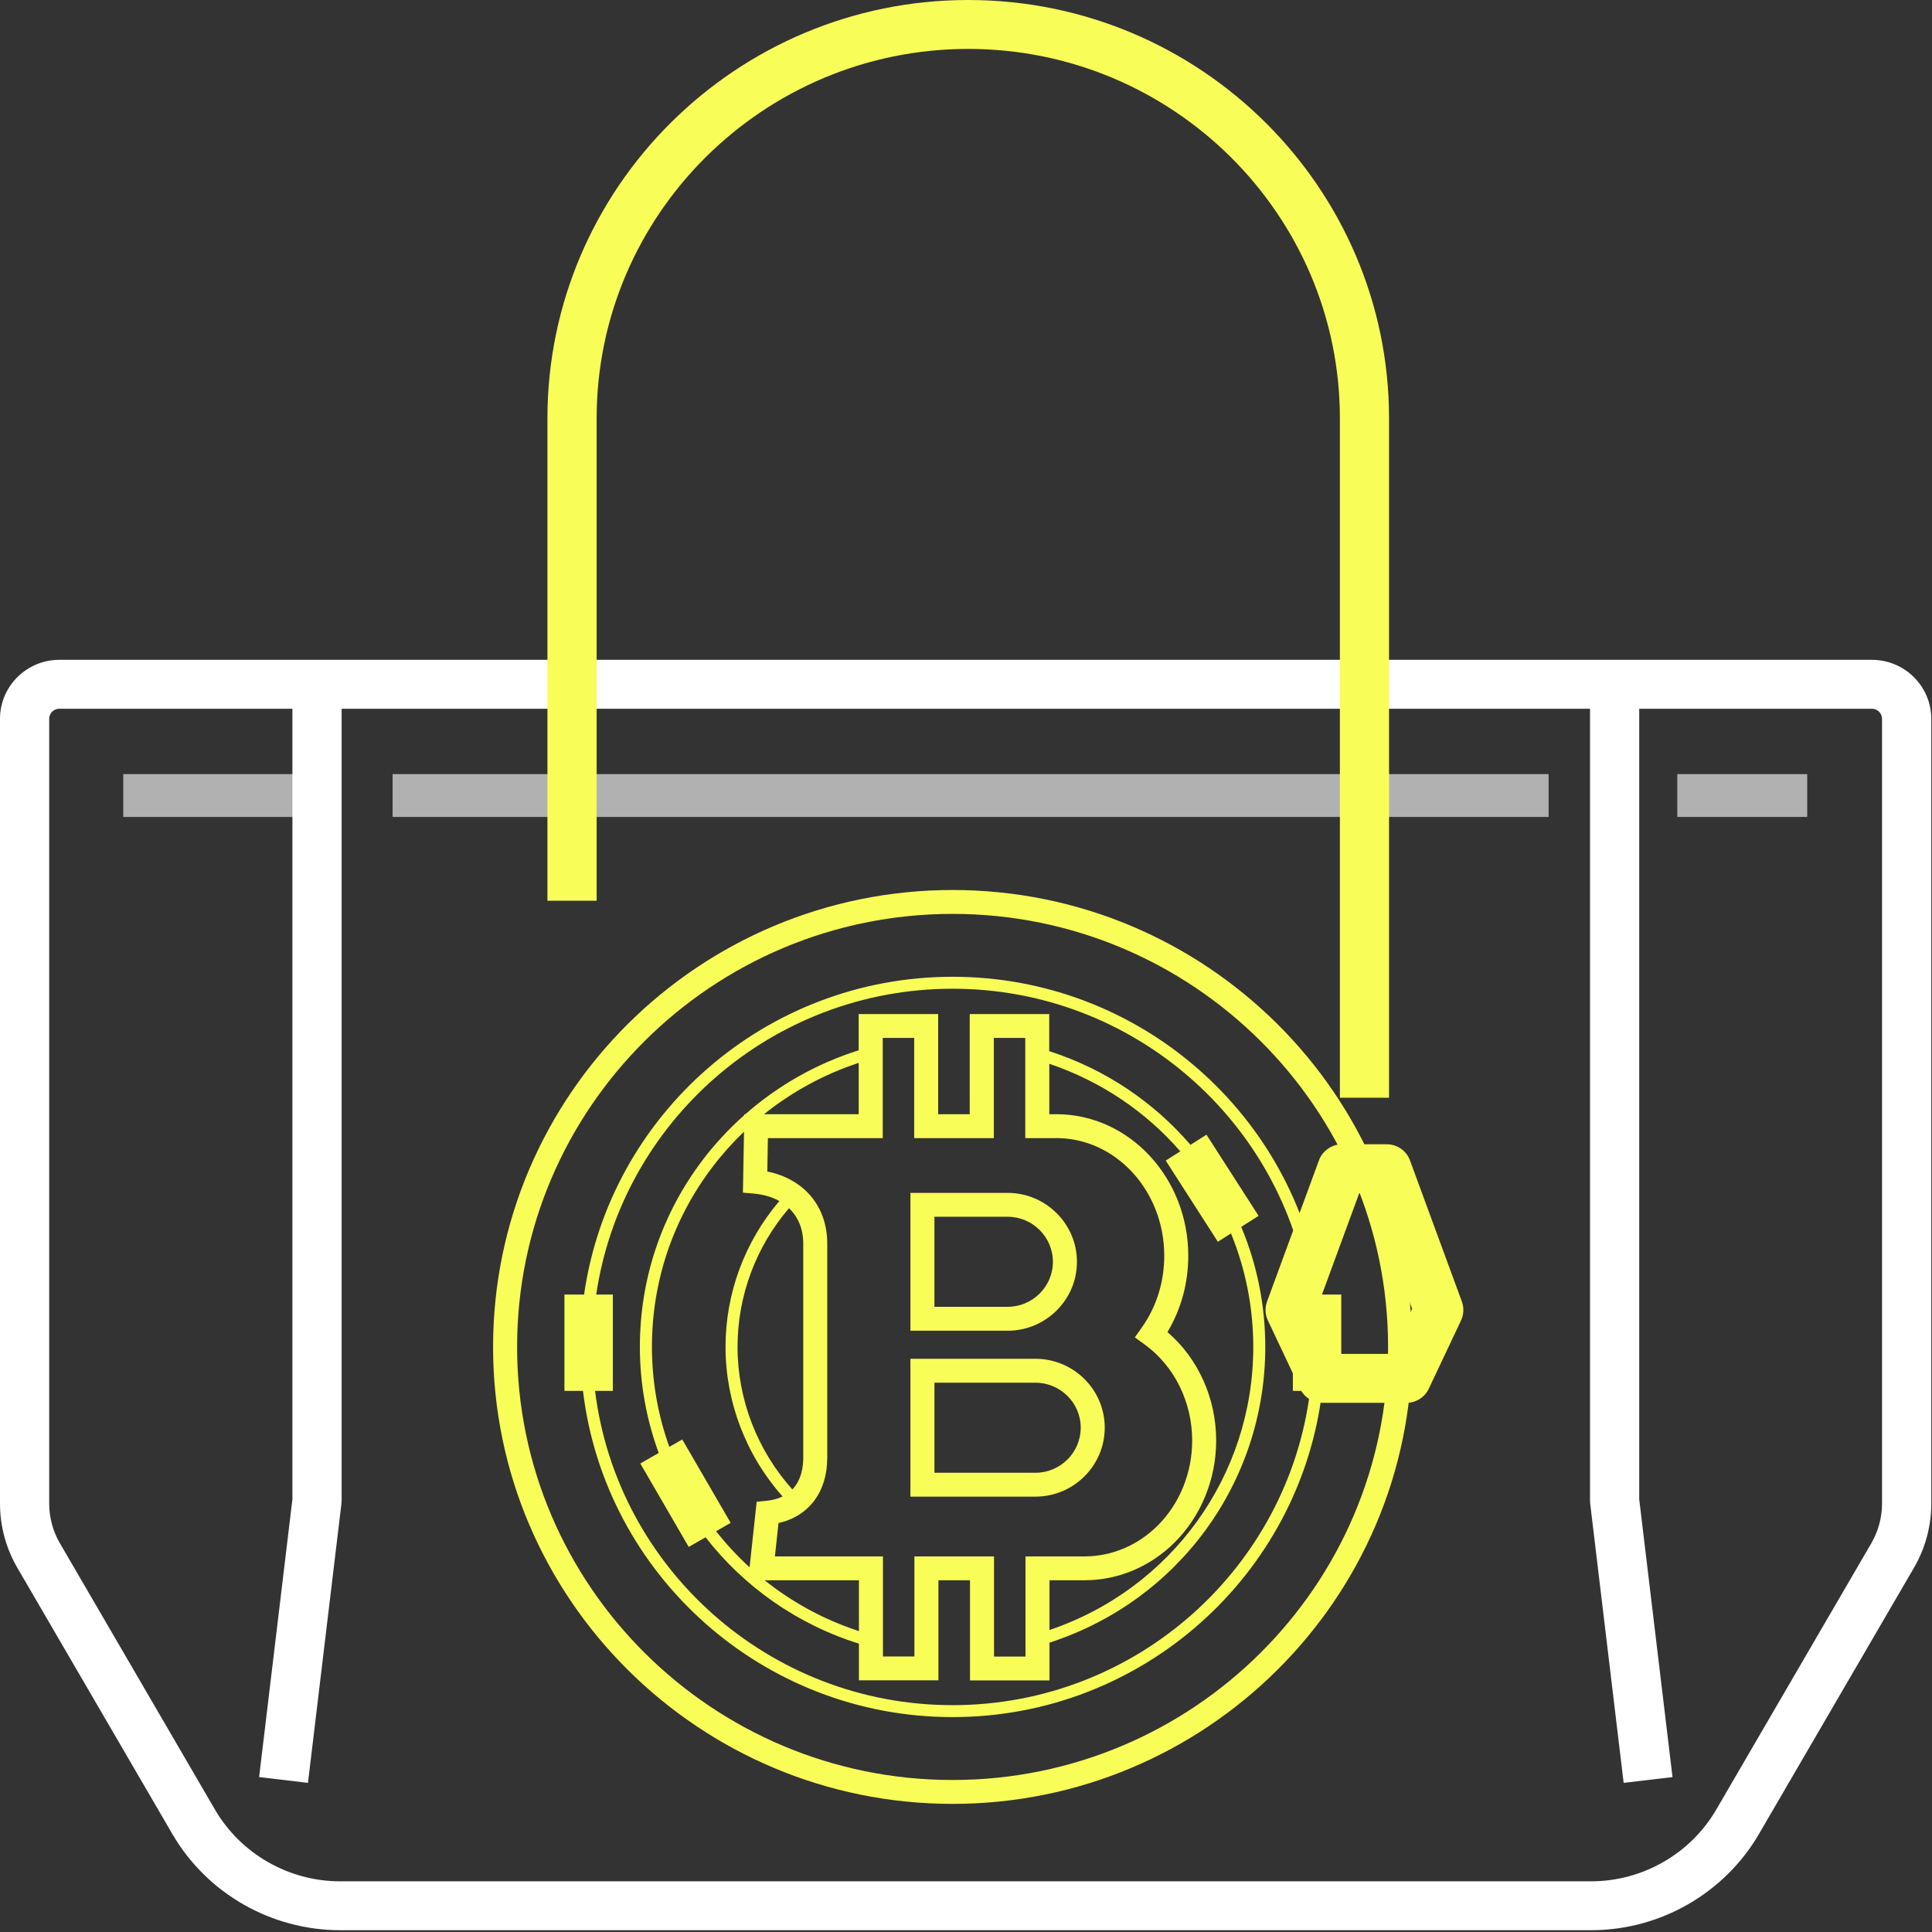
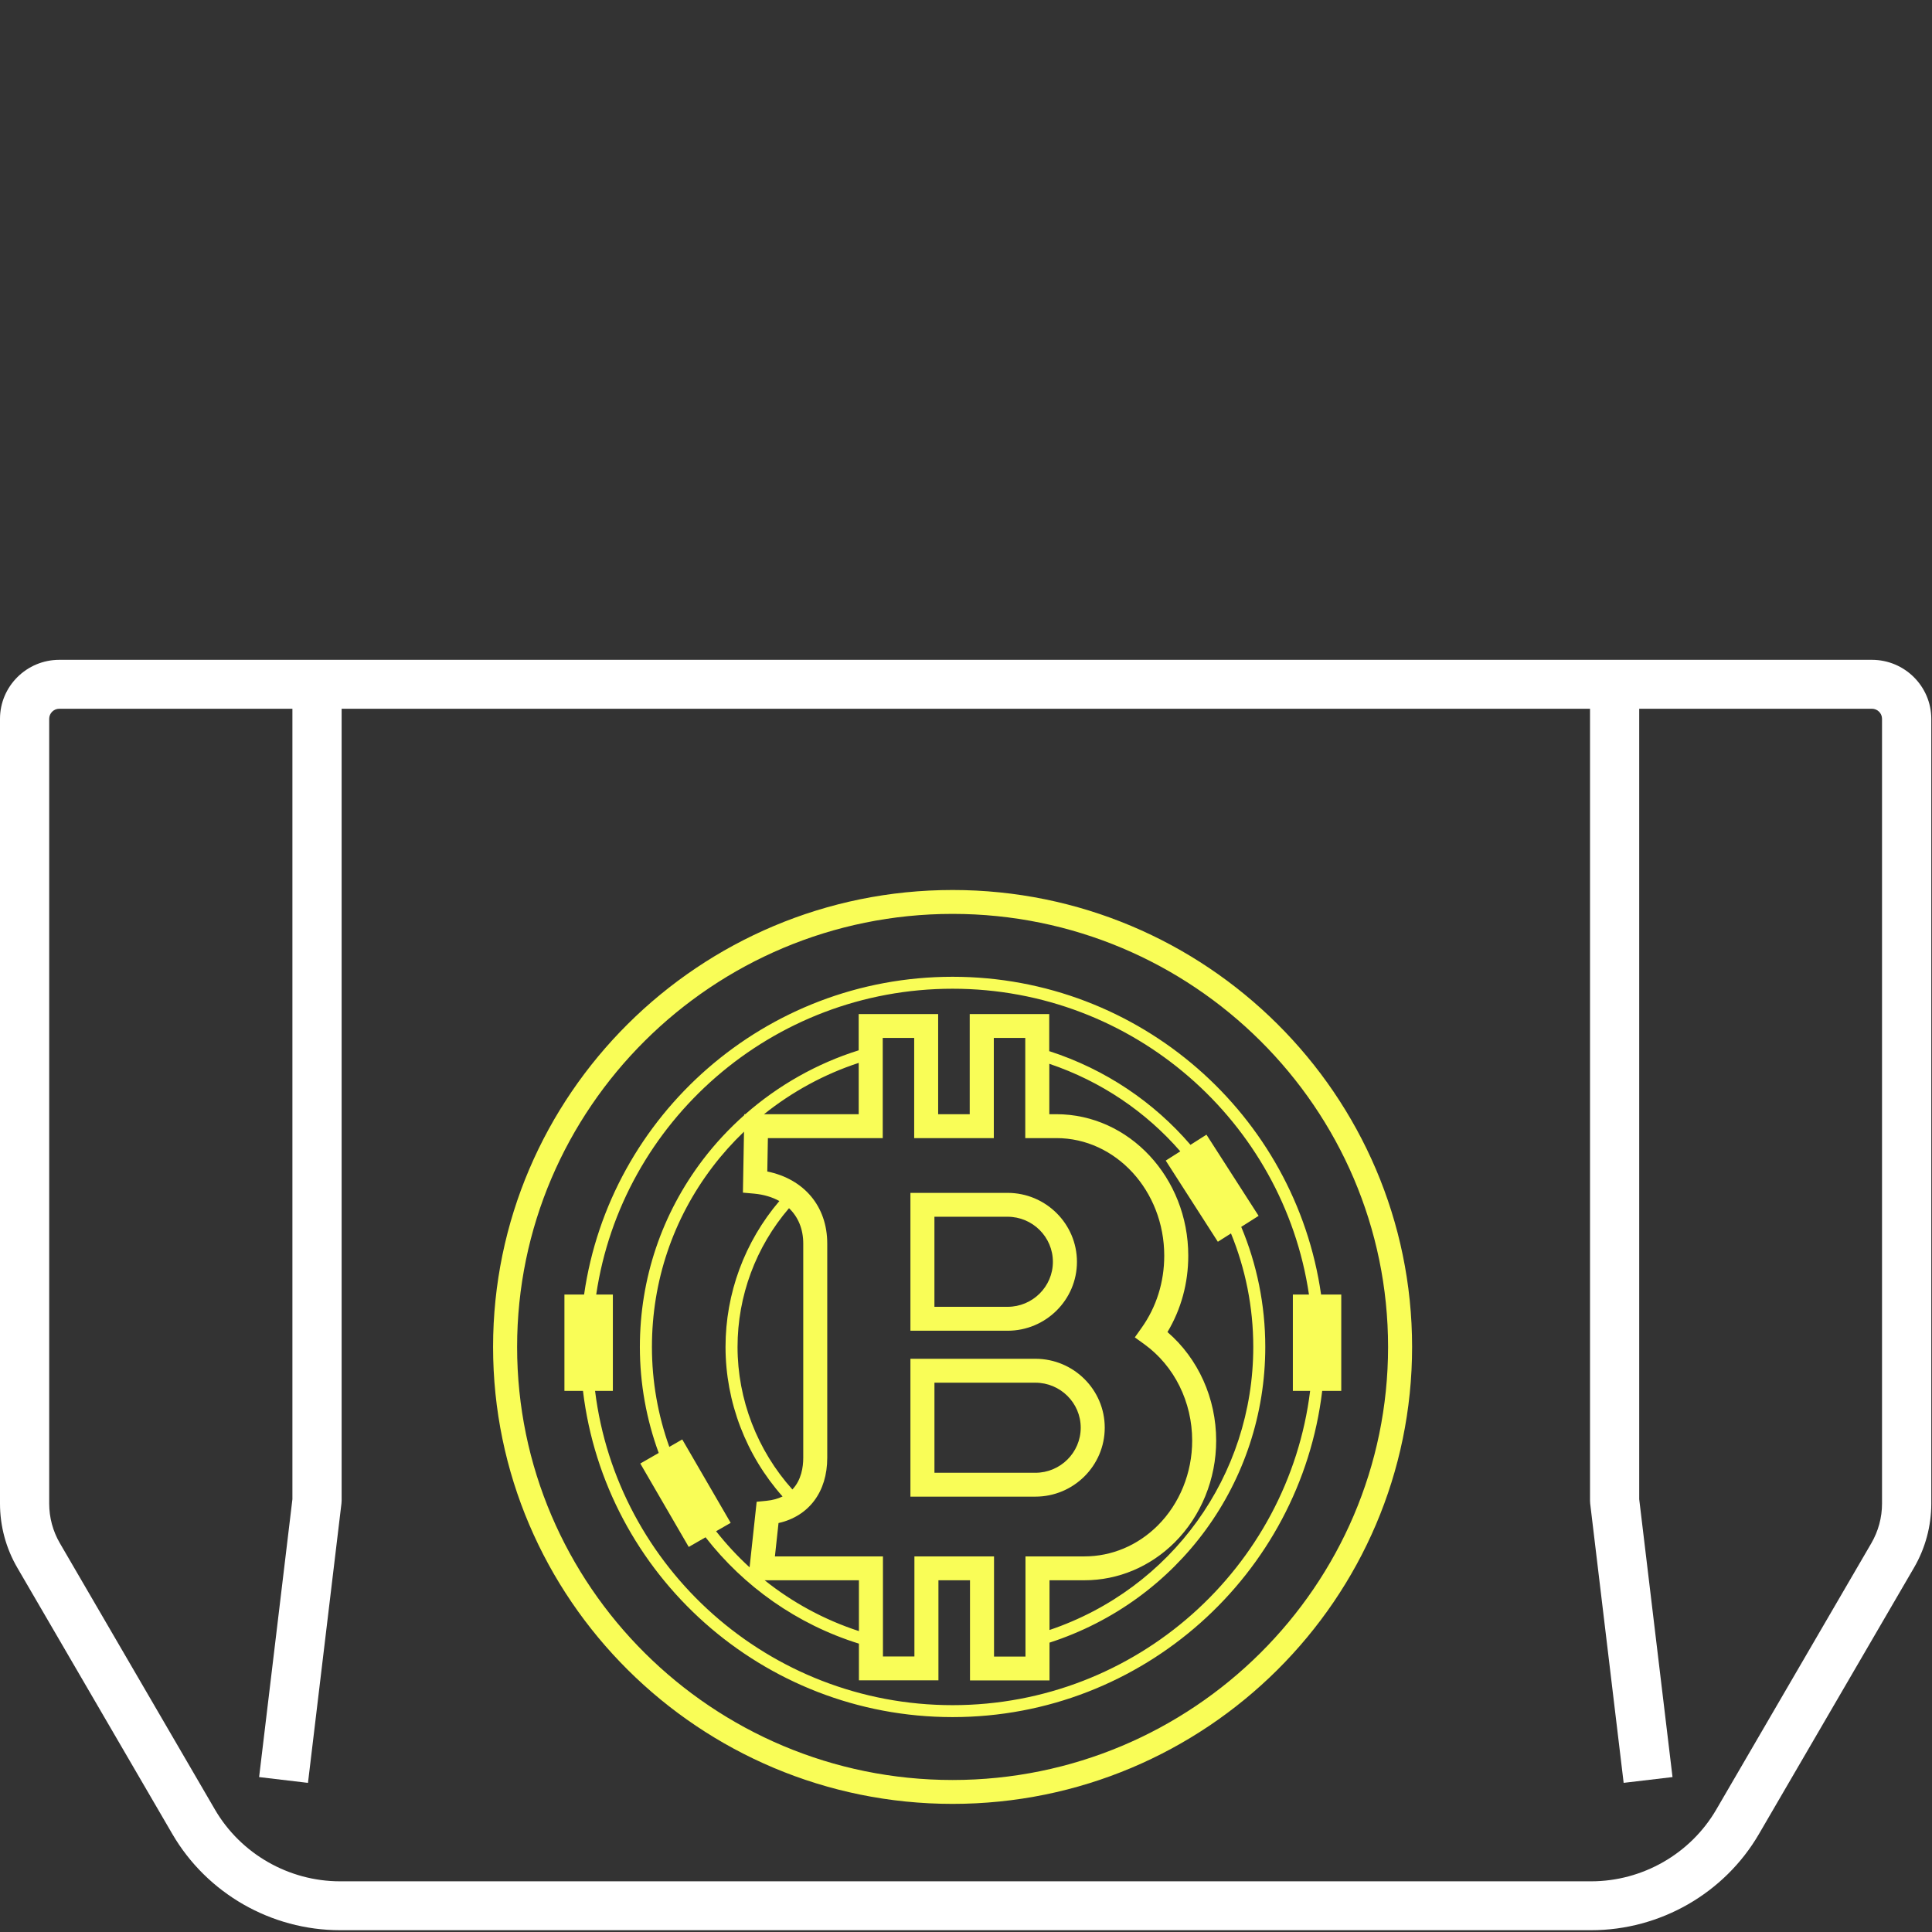
<svg xmlns="http://www.w3.org/2000/svg" viewBox="0 0 246 246" fill="none">
  <rect x="0" y="0" width="246" height="246" fill="#333333" stroke="none" />
  <path d="M137.127 160.671C137.127 155.83 133.163 151.888 128.295 151.888H115.923V169.441H128.295C133.163 169.441 137.127 165.506 137.127 160.671ZM118.979 154.927H128.291C131.475 154.927 134.064 157.502 134.064 160.668C134.064 163.827 131.475 166.395 128.291 166.395H118.979V154.927ZM140.666 181.782C140.666 176.948 136.702 173.012 131.834 173.012H115.923V190.566H131.834C136.702 190.569 140.666 186.627 140.666 181.782ZM131.834 187.527H118.982V176.058H131.834C135.017 176.058 137.607 178.627 137.607 181.786C137.607 184.952 135.017 187.527 131.834 187.527ZM121.292 113.323C89.032 113.323 62.783 139.423 62.783 171.505C62.783 203.587 89.032 229.687 121.292 229.687C153.553 229.687 179.801 203.587 179.801 171.505C179.801 139.423 153.556 113.323 121.292 113.323ZM121.292 226.645C90.717 226.645 65.843 201.911 65.843 171.505C65.843 141.102 90.717 116.365 121.292 116.365C151.868 116.365 176.742 141.099 176.742 171.505C176.742 201.908 151.868 226.645 121.292 226.645ZM168.213 164.836C164.947 141.995 145.152 124.372 121.292 124.372C97.433 124.372 77.638 141.995 74.371 164.836H71.868V177.099H74.23C77.019 200.459 97.06 218.637 121.292 218.637C145.525 218.637 165.565 200.459 168.355 177.099H170.782V164.836H168.213ZM121.292 217.116C97.906 217.116 78.552 199.621 75.769 177.099H78.035V164.836H75.915C79.171 142.836 98.279 125.894 121.292 125.894C144.306 125.894 163.414 142.836 166.67 164.836H164.619V177.099H166.818C164.035 199.621 144.682 217.116 121.292 217.116ZM160.258 154.813L153.618 144.477L151.584 145.769C146.933 140.357 140.791 136.168 133.616 133.846L133.598 133.898V129.118H123.474V141.871H119.455V129.118H109.335V133.736C104.024 135.398 99.083 138.197 94.902 141.871H94.767L94.764 141.995C92.837 143.705 91.073 145.597 89.508 147.65C84.253 154.566 81.474 162.814 81.474 171.505C81.474 176.206 82.316 180.759 83.873 185.003L81.529 186.349L87.696 196.97L89.837 195.741C94.709 201.997 101.449 206.815 109.366 209.284V213.954H119.49V201.214H123.509V213.967H133.633V209.157C150.069 203.834 161.107 188.705 161.107 171.505C161.107 166.128 160.03 160.953 158.045 156.218L160.258 154.813ZM109.338 135.337V141.871H97.281C100.875 138.997 104.97 136.765 109.338 135.337ZM95.444 199.566C93.897 198.151 92.475 196.613 91.18 194.972L93.037 193.904L86.871 183.283L85.224 184.231C83.784 180.223 83.01 175.931 83.01 171.505C83.01 163.147 85.683 155.215 90.738 148.567C91.95 146.974 93.289 145.48 94.733 144.096L94.595 151.857L96.01 151.984C97.246 152.097 98.327 152.423 99.235 152.928C94.816 158.117 92.381 164.679 92.381 171.501C92.381 178.52 95.002 185.319 99.643 190.545C99.08 190.82 98.403 191.016 97.581 191.098L96.345 191.218L95.444 199.566ZM100.464 153.838C101.625 154.947 102.277 156.489 102.277 158.34V185.618C102.277 186.778 102.042 188.451 100.893 189.653C96.435 184.687 93.911 178.201 93.911 171.505C93.911 165.012 96.238 158.762 100.464 153.838ZM109.366 207.687C104.929 206.241 100.882 204.026 97.367 201.218H109.366V207.687ZM130.574 198.175V210.928H126.568V198.175H116.431V210.915H112.425V198.175H98.669L99.128 193.931C102.989 193.055 105.333 189.968 105.333 185.621V158.343C105.333 153.601 102.384 150.123 97.699 149.165L97.775 144.914H112.398V132.16H116.403V144.914H126.541V132.16H130.546V144.914H134.51C142.082 144.914 148.242 151.633 148.242 159.888C148.242 163.243 147.248 166.413 145.366 169.06L144.496 170.286L145.718 171.168C149.526 173.922 151.798 178.503 151.798 183.427C151.805 187.52 150.207 191.462 147.41 194.247C144.865 196.781 141.554 198.175 138.08 198.175H130.574ZM159.578 171.505C159.578 187.877 149.171 202.296 133.633 207.546V201.214H138.077C142.365 201.214 146.446 199.501 149.571 196.393C152.934 193.042 154.861 188.313 154.854 183.424C154.854 178.036 152.562 172.978 148.653 169.609C150.39 166.711 151.301 163.381 151.301 159.888C151.301 149.954 143.771 141.871 134.513 141.871H133.609V135.453C140.238 137.689 145.932 141.59 150.286 146.6L148.432 147.777L155.068 158.113L156.74 157.052C158.576 161.54 159.578 166.426 159.578 171.505Z" fill="#F9FD57" />
-   <path d="M213.57 98.567H230.112V104.02H213.57V98.567ZM49.989 98.567H197.182V104.02H49.989V98.567ZM15.695 98.567H42.559V104.02H15.695V98.567Z" fill="#B2B1B2" />
  <path d="M238.349 84.015H7.551C3.391 84.015 0 87.383 0 91.525V191.455C0 194.319 0.763 197.145 2.206 199.621L21.947 233.526C26.346 241.081 34.525 245.771 43.306 245.771H202.605C211.378 245.771 219.565 241.081 223.964 233.526L243.704 199.621C245.148 197.142 245.911 194.319 245.911 191.455V91.525C245.9 87.383 242.513 84.015 238.349 84.015ZM239.637 191.455C239.637 193.224 239.164 194.968 238.273 196.5L218.533 230.408C215.253 236.043 209.144 239.546 202.598 239.546H43.303C36.756 239.546 30.651 236.043 27.367 230.408L7.627 196.5C6.733 194.968 6.264 193.227 6.264 191.455V91.525C6.264 90.821 6.84 90.244 7.551 90.244H37.232V190.896L32.992 226.274L39.214 227.012L43.475 191.452C43.489 191.328 43.499 191.208 43.499 191.084V90.244H202.456V191.081C202.456 191.205 202.463 191.328 202.477 191.448L206.738 227.009L212.96 226.274L208.72 190.896V90.244H238.349C239.057 90.244 239.637 90.817 239.637 91.525V191.455Z" fill="white" />
-   <path d="M186.141 165.733L179.529 147.746C179.077 146.517 177.903 145.7 176.587 145.7H170.883C169.571 145.7 168.393 146.517 167.941 147.746L161.329 165.733C161.042 166.512 161.08 167.377 161.436 168.129L165.548 176.831C166.063 177.923 167.168 178.62 168.383 178.62H179.087C180.299 178.62 181.404 177.923 181.922 176.831L186.034 168.129C186.386 167.377 186.424 166.516 186.141 165.733ZM177.098 172.391H170.372L167.658 166.656L173.069 151.932H174.391L179.802 166.656L177.098 172.391ZM170.6 139.777H176.867V53.286C176.867 23.903 152.831 0 123.285 0C93.739 0 69.703 23.906 69.703 53.286V114.689H75.97V53.286C75.97 27.34 97.195 6.229 123.288 6.229C149.378 6.229 170.607 27.337 170.607 53.286V139.777H170.6Z" fill="#F9FD57" />
</svg>